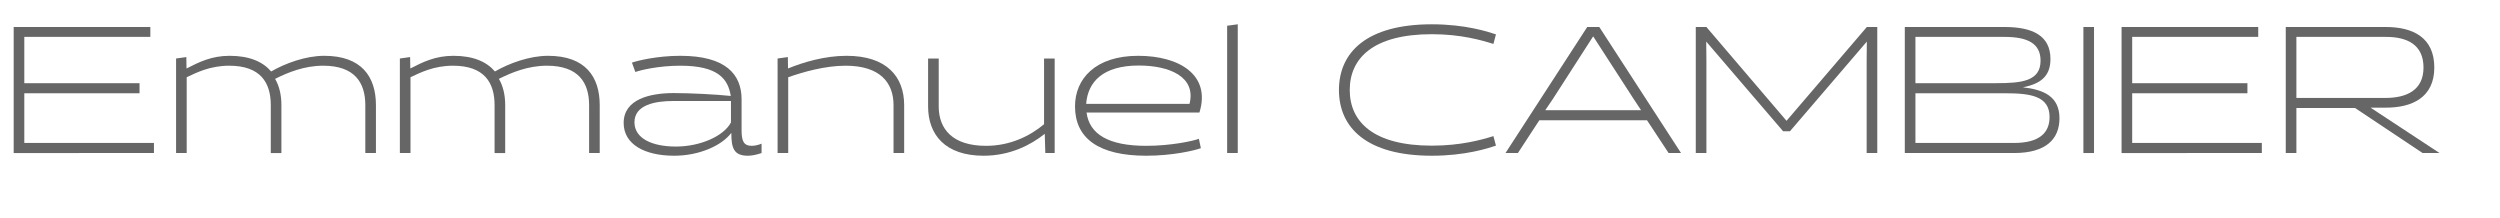
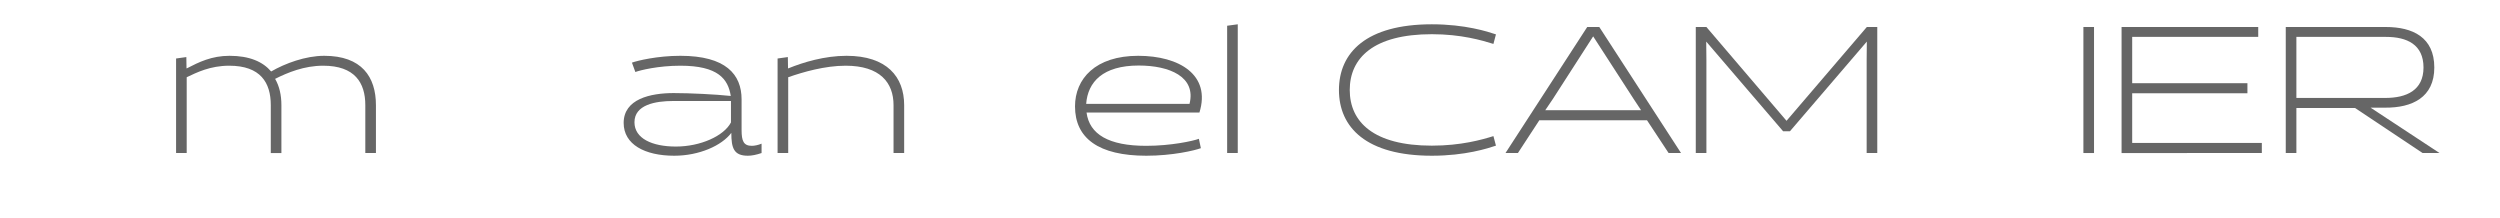
<svg xmlns="http://www.w3.org/2000/svg" version="1.1" x="0px" y="0px" width="1388.586px" height="120.999px" viewBox="0 0 1388.586 120.999" enable-background="new 0 0 1388.586 120.999" xml:space="preserve">
  <defs>
</defs>
  <g>
    <rect x="0" y="13.5" fill="none" width="1388.586" height="97.294" />
-     <path fill="#666666" d="M7.601,84.999V14.995h75.904v5.5H13.501v25.702h64.004v5.6H13.501v27.603h72.005v5.6H7.601z" />
    <path fill="#666666" d="M97.8,84.999V32.496l5.7-0.8l0.1,6.2l0.101,0.1c6.8-3.5,13.801-7,23.801-7c11.101,0,18.501,3.3,23.102,8.7   c7.801-4.5,19.102-8.7,29.502-8.7c20.801,0,28.701,11.7,28.701,27.401v26.602h-5.899V58.397c0-12.501-5.9-21.901-23.402-21.901   c-10.601,0-19.701,3.801-26.701,7.301c2.4,4.101,3.5,9.101,3.5,14.601v26.602h-5.9V58.397c0-12.501-5.7-21.901-23.102-21.901   c-10.601,0-18.101,3.801-23.601,6.4v42.103H97.8z" />
-     <path fill="#666666" d="M222.1,84.999V32.496l5.7-0.8l0.1,6.2l0.101,0.1c6.8-3.5,13.801-7,23.801-7c11.101,0,18.501,3.3,23.102,8.7   c7.801-4.5,19.102-8.7,29.502-8.7c20.801,0,28.701,11.7,28.701,27.401v26.602h-5.899V58.397c0-12.501-5.9-21.901-23.402-21.901   c-10.601,0-19.701,3.801-26.701,7.301c2.4,4.101,3.5,9.101,3.5,14.601v26.602h-5.9V58.397c0-12.501-5.7-21.901-23.102-21.901   c-10.601,0-18.101,3.801-23.601,6.4v42.103H222.1z" />
    <path fill="#666666" d="M423.004,84.999c-2.9,1-5.501,1.5-7.601,1.5c-7.801,0-9.201-4.2-9.201-12.7   c-5.3,7.101-17.9,12.7-31.701,12.7c-16.401,0-28.102-6.3-28.102-18.201c0-13.301,14.801-16.601,27.801-16.601   c8.901,0,23.402,0.7,31.702,1.6c-1.5-9.4-7-16.801-28.001-16.801c-12.201,0-22.302,2.5-25.002,3.5l-1.9-5.2   c3-1.1,14.102-3.8,26.902-3.8c25.201,0,34.002,10.301,34.002,24.201v17.001c0,6.101,1.1,8.801,5.7,8.801c1.399,0,3.5-0.4,5.4-1.2   V84.999z M375.401,81.399c13.701,0,26.702-5.9,30.603-13.401v-11.9h-32.103c-9.9,0-21.501,2.1-21.501,11.801   C352.4,76.898,362.2,81.399,375.401,81.399z" />
    <path fill="#666666" d="M496.303,84.999V58.397c0-12.501-7.501-21.901-26.602-21.901c-11.501,0-23.602,3.5-31.902,6.4v42.103h-5.9   V32.496l5.7-0.8l0.101,6.2l0.1,0.1c8.301-3.399,20.201-7,32.402-7c22.401,0,32.002,11.7,32.002,27.401v26.602H496.303z" />
-     <path fill="#666666" d="M515.498,32.496h5.9v26.602c0,12.601,7.7,21.901,26.302,21.901c13.2,0,24.201-5.301,32.202-12.001V32.496   h5.9v52.503h-5.2l-0.301-10.5l-0.1-0.101c-7.501,6.001-19.001,12.101-33.902,12.101c-21.301,0-30.802-11.7-30.802-27.401V32.496z" />
    <path fill="#666666" d="M603.498,62.498c1.6,12.101,12.301,18.501,33.102,18.501c13.901,0,26.102-2.7,29.302-3.9l1.101,5.2   c-3.5,1.301-15.801,4.2-30.302,4.2c-26.502,0-39.603-9.7-39.603-27.401c0-15.401,11.4-28.102,35.103-28.102   c22.801,0,40.502,10.601,34.002,31.502H603.498z M660.701,57.697c3.801-15.101-11.2-21.301-28.201-21.301   c-19.901,0-28.302,9.101-29.202,21.301H660.701z" />
-     <path fill="#666666" d="M681.597,14.295l5.9-0.8v71.504h-5.9V14.295z" />
+     <path fill="#666666" d="M681.597,14.295l5.9-0.8v71.504h-5.9V14.295" />
    <path fill="#666666" d="M830.901,80.899c-4.5,1.5-17.001,5.6-35.602,5.6c-36.402,0-51.604-15.7-51.604-36.502   c0-20.801,15.201-36.502,51.604-36.502c18.601,0,31.102,4.1,35.602,5.601l-1.399,5.3c-6.4-2-18.002-5.4-34.202-5.4   c-32.402,0-45.604,13.201-45.604,31.002c0,17.701,13.201,30.902,45.604,30.902c16.2,0,27.802-3.301,34.202-5.301L830.901,80.899z" />
    <path fill="#666666" d="M933.7,84.999h-6.9l-12.001-18.201h-59.804l-11.9,18.201h-6.9l45.402-70.004h6.7L933.7,84.999z    M862.496,54.997l-4.201,6.201h53.204l-4.101-6.201l-22.501-34.802L862.496,54.997z" />
    <path fill="#666666" d="M990.398,72.898l-42.702-49.803l0.1,10.4v51.503h-5.9V14.995h5.9l44.503,52.104l44.603-52.104h5.801v70.004   h-5.9V33.496l0.1-10.4l-42.702,49.803H990.398z" />
-     <path fill="#666666" d="M1057.994,84.999V14.995h55.403c15.401,0,25.502,4.7,25.502,17.801c0,10.201-6.301,13.901-15.301,15.701   c11.601,1.3,20.301,5.101,20.301,17.201c0,11.301-7.2,19.301-25.201,19.301H1057.994z M1063.895,20.495v25.702h44.902   c14.102,0,24.602-1.101,24.602-12.501c0-9.701-7.4-13.201-20.001-13.201H1063.895z M1063.895,51.797v27.603h54.804   c14.101,0,19.701-5.701,19.701-14.401c0-11.801-10.801-13.201-24.901-13.201H1063.895z" />
    <path fill="#666666" d="M1157.194,14.995h5.9v70.004h-5.9V14.995z" />
    <path fill="#666666" d="M1178.393,84.999V14.995h75.904v5.5h-70.004v25.702h64.004v5.6h-64.004v27.603h72.004v5.6H1178.393z" />
    <path fill="#666666" d="M1269.591,14.995h55.504c15.001,0,27.001,5.7,27.001,22.501c0,16.701-12.4,22.401-27.302,22.302h-8.101   l38.303,25.201h-9.4l-37.502-25.001h-32.603v25.001h-5.9V14.995z M1324.895,54.397c11.7,0,21.201-4.2,21.201-16.901   c0-12.7-9.101-17.001-20.802-17.001h-49.803v33.902H1324.895z" />
  </g>
</svg>